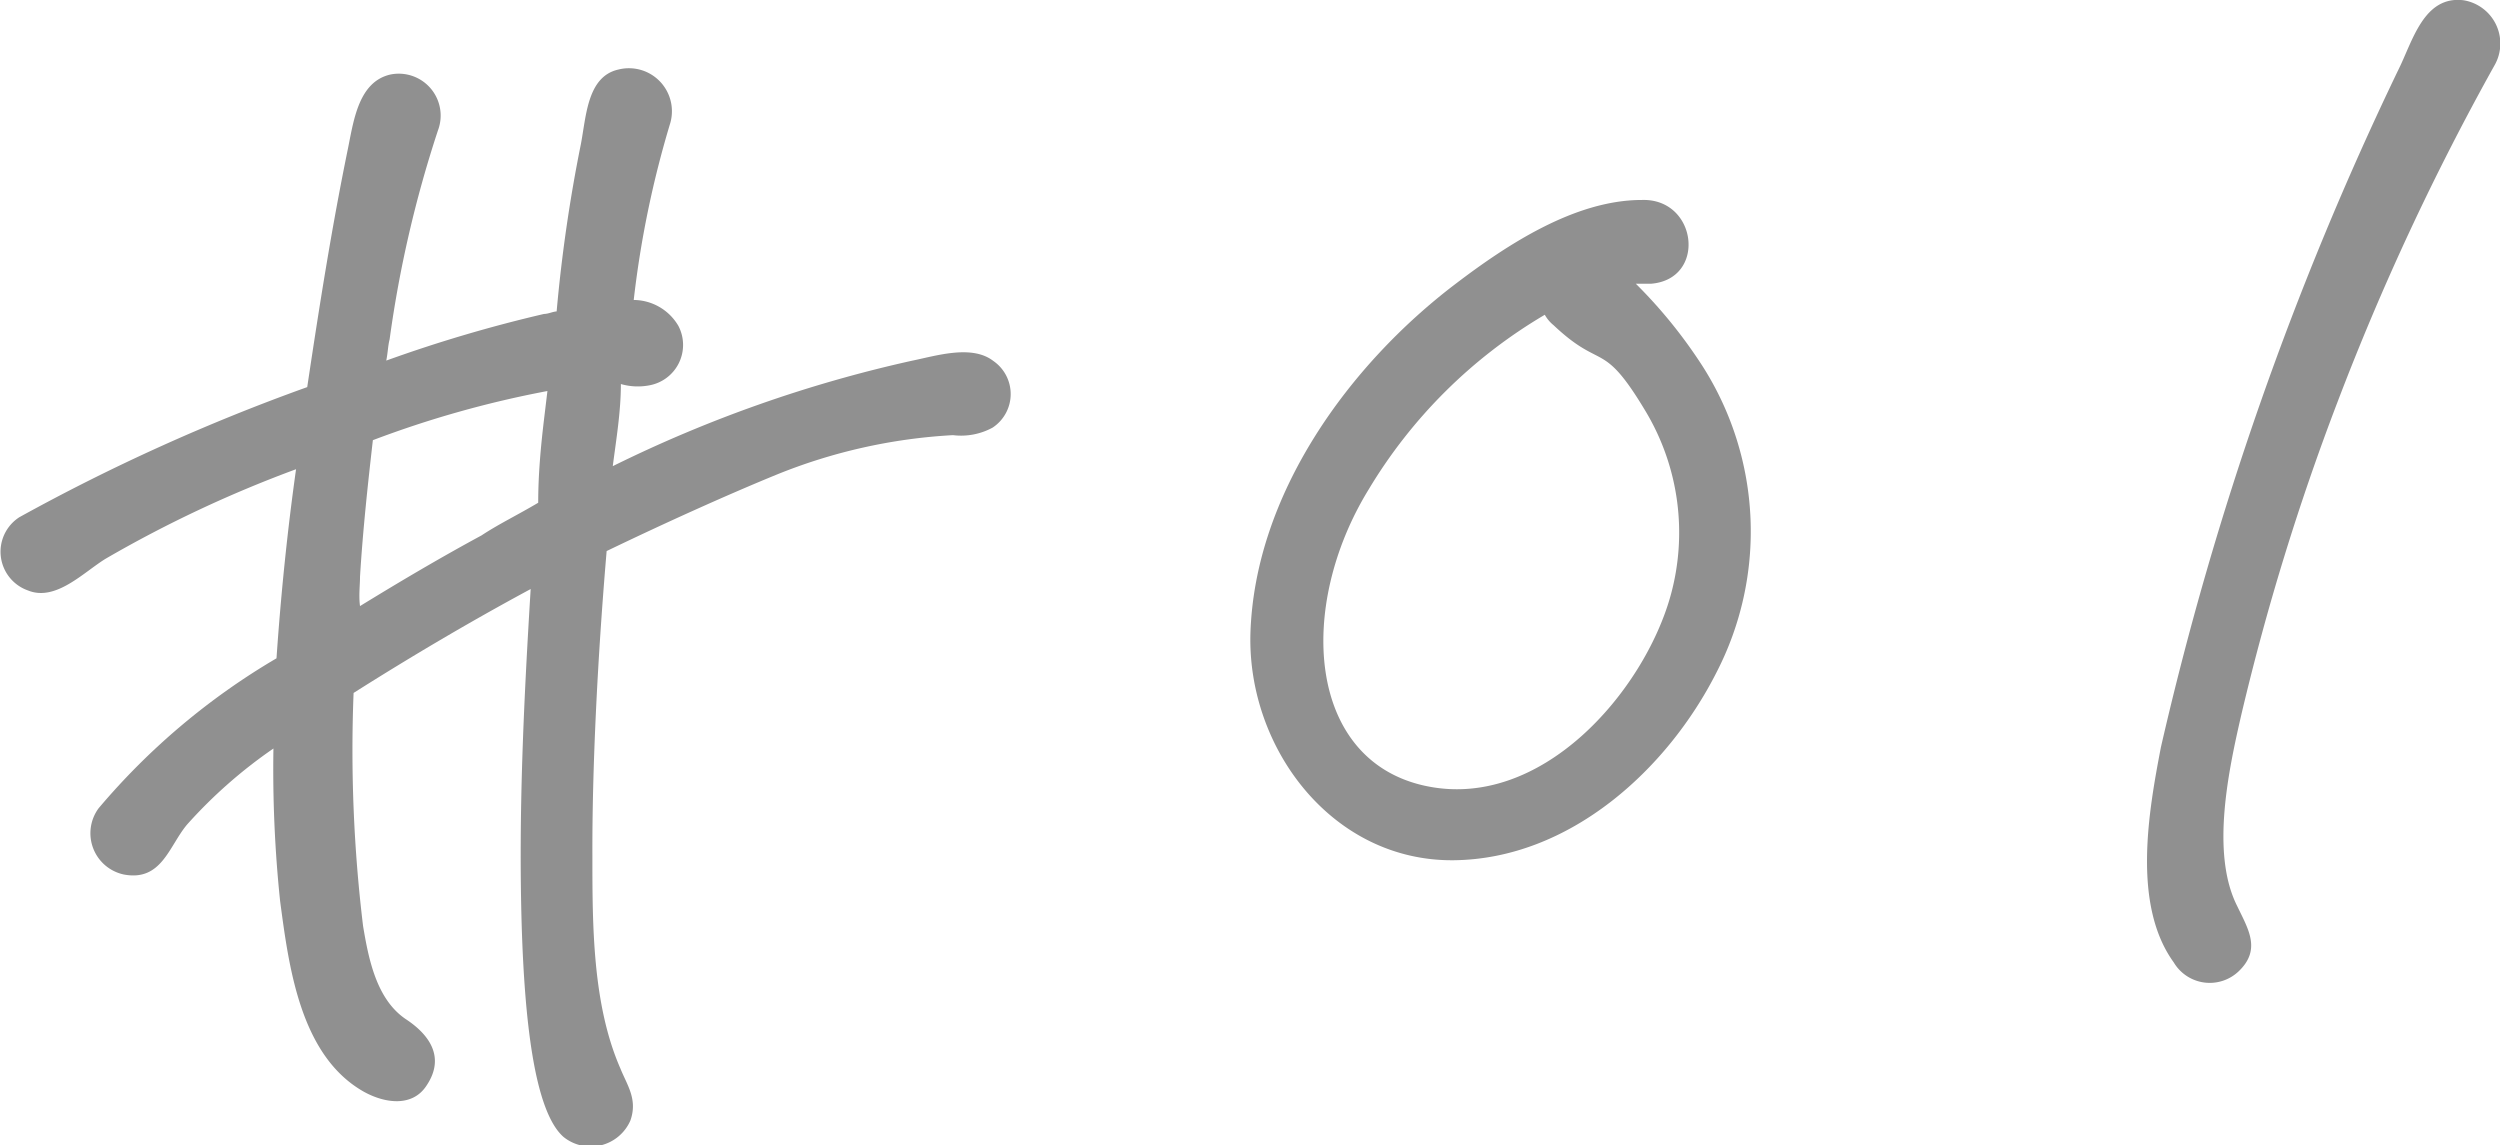
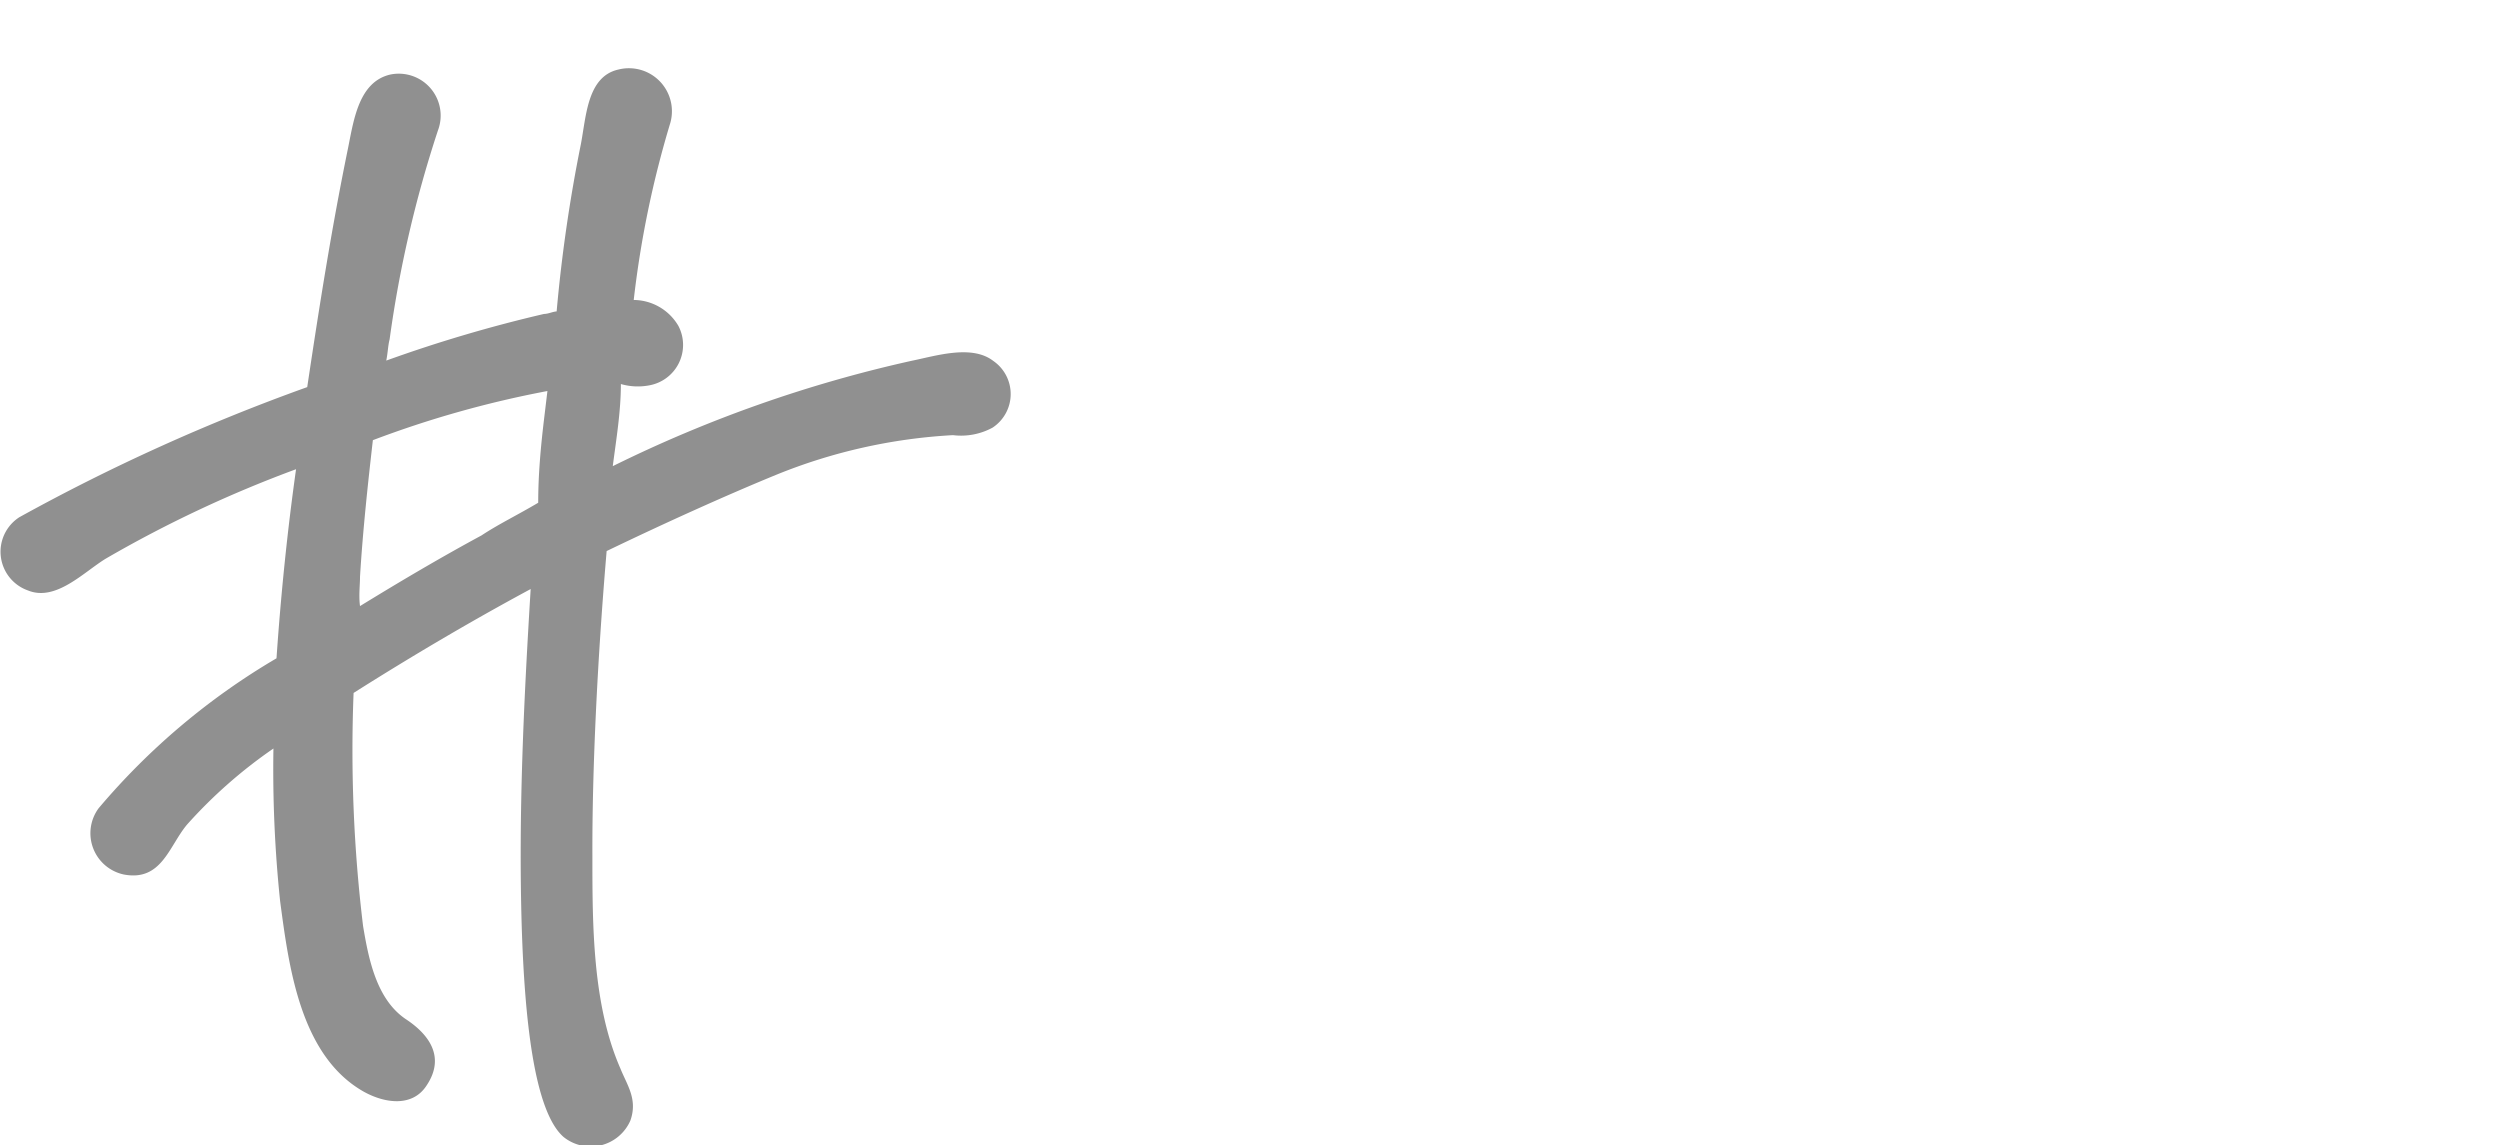
<svg xmlns="http://www.w3.org/2000/svg" viewBox="0 0 89.51 41.01">
  <defs>
    <style>.cls-1{fill:#909090;}</style>
  </defs>
  <g id="レイヤー_2" data-name="レイヤー 2">
    <g id="photo">
      <path class="cls-1" d="M35.54,15.31a2.36,2.36,0,0,1-1.42.27A19.61,19.61,0,0,0,27.79,17c-1.78.73-3.93,1.7-6.07,2.73-.34,4-.52,7.9-.51,10.9,0,2.48,0,5.33,1,7.62.24.6.63,1.11.36,1.87a1.55,1.55,0,0,1-2.39.59c-1.08-.94-1.4-4.38-1.5-7.53-.12-4.05.07-8,.32-12.09-2.21,1.19-4.35,2.46-6.34,3.72A52.23,52.23,0,0,0,13,33.16c.19,1.12.46,2.61,1.53,3.33.76.5,1.46,1.31.74,2.38-.5.77-1.48.64-2.24.22-2.29-1.29-2.69-4.5-3-6.82a45.42,45.42,0,0,1-.24-5.47A17.23,17.23,0,0,0,6.7,29.52c-.65.77-.91,2.05-2.27,1.79a1.51,1.51,0,0,1-.9-2.37A24.68,24.68,0,0,1,9.9,23.57q.24-3.5.7-6.77A43.7,43.7,0,0,0,3.79,20C3,20.48,2,21.55,1,21.14a1.47,1.47,0,0,1-.31-2.62A70.45,70.45,0,0,1,11,13.86c.44-2.94.88-5.73,1.47-8.6.2-1,.39-2.33,1.5-2.59a1.5,1.5,0,0,1,1.71,2,42.09,42.09,0,0,0-1.73,7.48c-.06.23-.06.46-.12.76a50.18,50.18,0,0,1,5.65-1.67c.15,0,.3-.08.45-.09a54.73,54.73,0,0,1,.87-6c.19-1,.23-2.41,1.34-2.66A1.54,1.54,0,0,1,24,4.4a35.92,35.92,0,0,0-1.31,6.34,1.87,1.87,0,0,1,1.6.93,1.47,1.47,0,0,1-1.06,2.13,2.17,2.17,0,0,1-1-.05c0,1-.17,2-.29,2.94a47.3,47.3,0,0,1,10.69-3.77c.89-.18,2.16-.59,2.93,0A1.44,1.44,0,0,1,35.54,15.31ZM19.27,18c0-1,.09-2,.21-3l.12-1a37,37,0,0,0-6.25,1.76c-.18,1.58-.36,3.24-.46,4.89,0,.3-.05.68,0,1.05,1.4-.86,2.87-1.73,4.35-2.53C17.86,18.76,18.53,18.44,19.27,18Z" />
-       <path class="cls-1" d="M61.46,24.07c-1.77,3.5-5.27,6.68-9.4,6.73-4.35.05-7.4-4-7.29-8.11.15-5,3.54-9.64,7.35-12.53,1.84-1.4,4.27-3,6.66-3,2-.07,2.34,2.85.32,3h-.53a17.55,17.55,0,0,1,2.42,3A11,11,0,0,1,61.46,24.07Zm-2.52-9.31c-1.58-2.65-1.55-1.45-3.32-3.12a1.27,1.27,0,0,1-.31-.37A18,18,0,0,0,49,17.53c-2.58,4.21-2.19,9.67,2,10.6s7.86-3.39,8.81-6.79A8.45,8.45,0,0,0,58.94,14.76Z" />
-       <path class="cls-1" d="M89.33,2.31A91.75,91.75,0,0,0,83.69,14.4a87.76,87.76,0,0,0-3.43,11.14c-.46,2-1.12,5-.16,6.9.39.82.87,1.55.06,2.33a1.5,1.5,0,0,1-2.33-.31c-1.49-2.06-.91-5.37-.46-7.71A115.2,115.2,0,0,1,85.88,2.48c.5-1,.9-2.65,2.33-2.47A1.57,1.57,0,0,1,89.33,2.31Z" />
    </g>
  </g>
</svg>